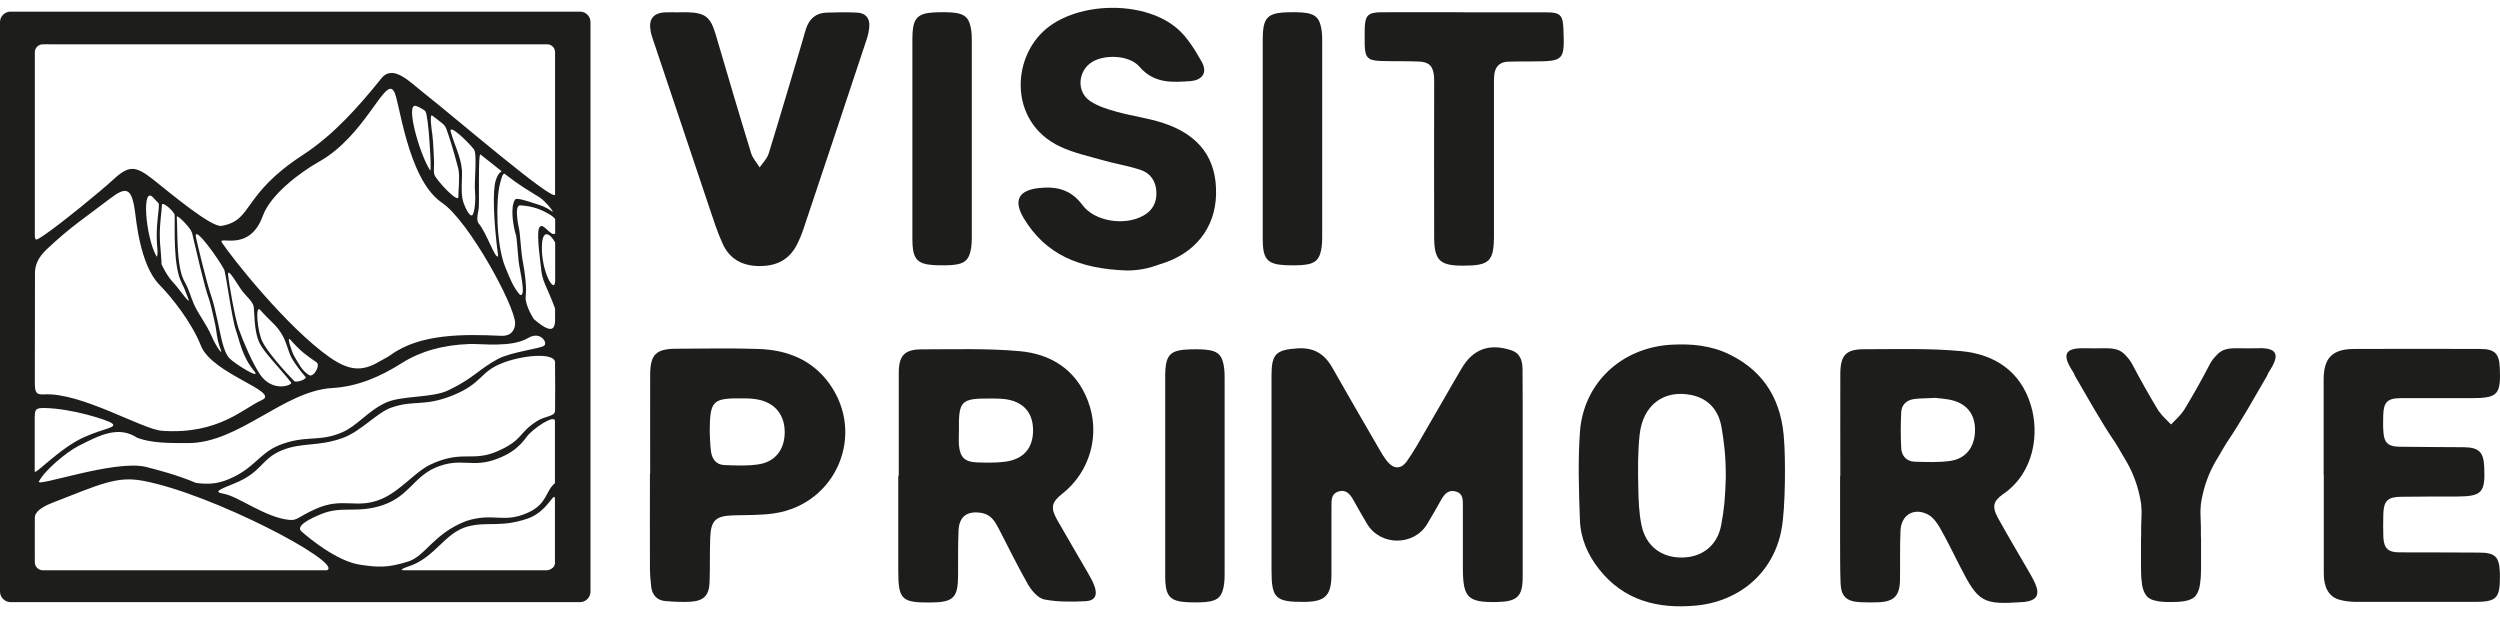
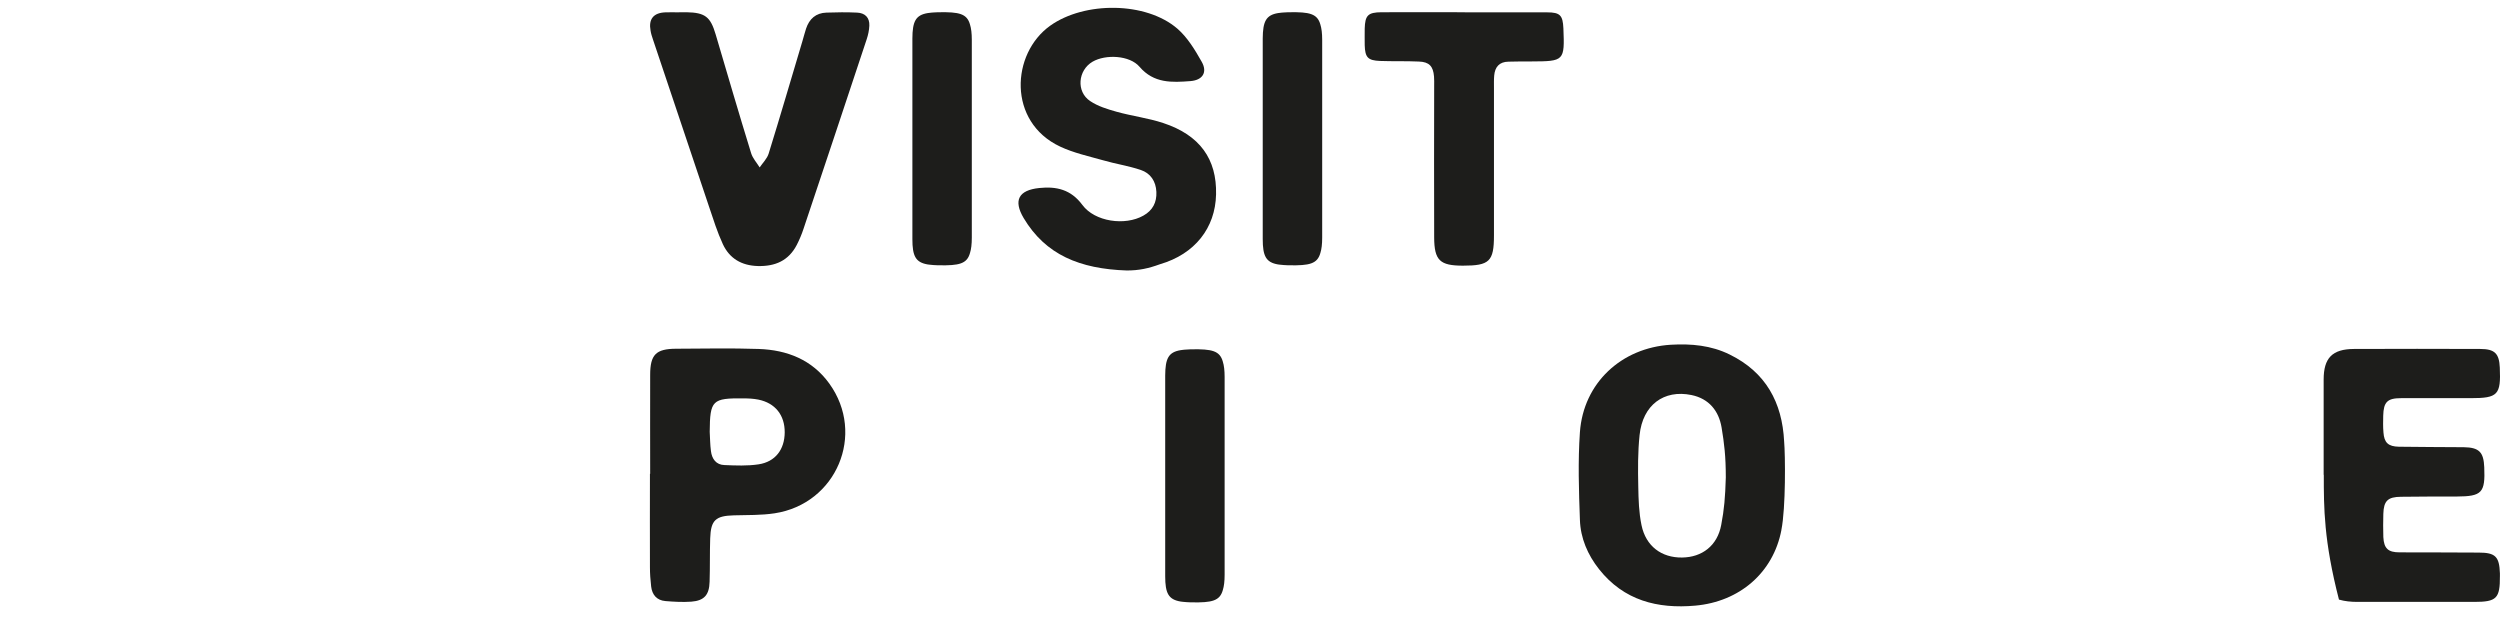
<svg xmlns="http://www.w3.org/2000/svg" width="87" height="22" viewBox="0 0 87 22" fill="none">
-   <path d="M20.189 0.405H0.365C0.168 0.405 0 0.568 0 0.766V20.589C0 20.786 0.168 20.954 0.365 20.954H20.189C20.386 20.954 20.549 20.786 20.549 20.589V0.766C20.549 0.568 20.386 0.405 20.189 0.405ZM1.212 13.138C1.212 11.938 1.217 10.721 1.217 9.509C1.217 9.228 1.317 8.972 1.624 8.678C2.492 7.86 2.954 7.583 3.822 6.916C4.393 6.476 4.581 6.534 4.695 7.344C4.737 7.621 4.867 9.215 5.546 9.907C5.97 10.34 6.658 11.195 6.99 12.026C7.376 13.021 9.792 13.633 9.104 13.927C8.479 14.199 7.611 15.127 5.643 14.992C4.955 14.946 2.819 13.646 1.531 13.725C1.221 13.746 1.212 13.616 1.212 13.243V13.134V13.138ZM5.479 8.691C5.488 8.771 5.479 8.972 5.446 8.922C5.064 8.254 4.909 6.367 5.353 6.899C5.383 6.941 5.483 7.025 5.525 7.088C5.538 7.134 5.521 7.285 5.517 7.327C5.488 7.613 5.416 8.087 5.479 8.691ZM6.323 9.853C6.402 10.004 6.432 10.063 6.557 10.407C6.646 10.663 6.201 10 6.004 9.803C5.874 9.668 5.744 9.454 5.622 9.198C5.618 9.161 5.618 9.127 5.618 9.077C5.614 8.984 5.601 8.863 5.588 8.678C5.525 8.087 5.588 7.638 5.618 7.357C5.622 7.327 5.634 7.168 5.634 7.143C5.622 6.966 6.075 7.365 6.079 7.491C6.088 7.936 6.02 9.278 6.327 9.853M15.385 7.059C16.308 7.68 17.927 10.65 17.927 11.254C17.923 11.422 17.839 11.707 17.432 11.686C16.173 11.628 14.621 11.602 13.597 12.353C13.476 12.441 13.329 12.504 13.195 12.584C12.578 12.953 12.129 12.886 11.47 12.433C9.96 11.367 8.064 8.959 7.724 8.443C7.548 8.171 8.676 8.821 9.146 7.512C9.419 6.757 10.463 5.989 11.093 5.632C12.708 4.734 13.396 2.67 13.698 3.165C13.891 3.342 14.143 6.215 15.38 7.055M14.47 3.686C14.537 3.702 14.764 3.811 14.81 3.883C14.852 3.942 14.915 4.428 14.944 4.898C14.986 5.439 15.003 5.972 14.969 5.93C14.592 5.347 14.101 3.585 14.47 3.686ZM16.53 6.656C16.555 6.92 16.534 7.248 16.471 7.428C16.392 7.663 16.19 7.243 16.115 7.008C16.022 6.715 16.098 6.136 16.073 5.892C16.031 5.452 15.821 5.058 15.687 4.592C15.599 4.277 16.262 4.907 16.492 5.196C16.614 5.351 16.497 6.329 16.53 6.652M15.951 5.884C16.01 6.127 15.943 6.765 15.951 6.828C15.993 7.143 15.183 6.27 15.12 6.085C15.074 5.951 15.116 5.783 15.104 5.59C15.087 5.284 15.083 4.995 15.045 4.676C15.024 4.541 14.94 3.946 15.041 4.021C15.355 4.265 15.473 4.328 15.527 4.47C15.741 5.041 15.951 5.88 15.951 5.88M16.719 5.376C17.21 5.758 17.18 5.741 17.457 5.96C17.386 6.002 17.306 6.09 17.247 6.295C17.147 6.639 17.164 7.6 17.336 8.917C17.231 9.031 16.945 8.12 16.656 7.772C16.555 7.646 16.652 7.365 16.66 7.235C16.685 7.013 16.635 5.313 16.719 5.376ZM17.961 8.187C17.977 8.246 18.019 8.771 18.045 9.06C18.061 9.312 18.338 10.352 18.095 10.26C17.864 10 17.759 9.723 17.583 9.295C17.256 8.494 17.256 6.929 17.398 6.4C17.461 6.165 17.487 6.052 17.554 6.043C18.108 6.476 18.347 6.597 18.791 6.878C18.984 7.004 19.324 7.432 19.215 7.361C18.98 7.189 18.783 7.134 18.657 7.097C18.334 6.992 17.977 6.87 17.927 6.945C17.755 7.185 17.847 7.835 17.956 8.187M10.132 12.433C10.283 12.685 10.455 12.916 10.636 13.121C10.682 13.171 10.417 13.31 10.249 13.272C9.91 12.932 9.297 12.232 9.133 11.892C8.949 11.523 8.882 10.595 9.05 10.78C9.44 11.221 9.62 11.3 9.838 11.682C9.968 11.917 10.052 12.286 10.136 12.429M10.107 11.825C10.472 12.236 10.656 12.362 11.017 12.609C11.16 12.71 10.916 13.146 10.757 13.054C10.505 12.903 10.38 12.634 10.229 12.374C10.166 12.27 9.952 11.649 10.107 11.825ZM9.037 11.947C9.205 12.282 9.696 12.765 10.132 13.31C10.199 13.398 9.494 13.679 9.05 13.033C8.794 12.651 8.487 11.947 8.307 11.447C8.177 11.07 7.959 9.845 7.938 9.551C7.921 9.282 8.282 9.933 8.429 10.126C8.559 10.302 8.789 10.482 8.827 10.663C8.861 10.818 8.823 11.514 9.037 11.947ZM11.567 13.503C12.448 13.453 13.245 13.104 13.992 12.63C14.63 12.227 15.406 12.005 16.333 11.972C16.765 11.955 17.797 12.106 18.38 11.762C18.8 11.51 19.064 11.917 18.942 12.026C18.829 12.131 17.805 12.24 17.327 12.492C16.664 12.848 16.471 13.171 15.599 13.583C15.037 13.855 13.979 13.759 13.43 14.011C12.805 14.296 12.431 14.82 11.911 15.043C11.097 15.399 10.648 15.122 9.717 15.492C9.016 15.773 8.857 16.305 7.95 16.679C7.648 16.805 7.329 16.876 6.818 16.805C6.171 16.528 5.5 16.356 5.072 16.247C3.99 15.987 1.233 16.973 1.355 16.754C1.552 16.373 2.291 15.748 2.727 15.521C3.478 15.139 4.12 14.804 4.779 15.236C5.274 15.42 5.853 15.42 6.545 15.42C8.32 15.42 9.868 13.604 11.563 13.503M7.795 9.366C7.862 9.488 8.064 11.078 8.206 11.481C8.332 11.837 8.42 12.4 8.844 12.911C9.125 13.251 8.16 12.66 7.976 12.458C7.77 12.24 7.682 11.661 7.577 11.191C7.506 10.856 7.43 10.537 7.363 10.34C7.212 9.928 6.826 8.338 6.813 8.208C6.797 7.881 7.602 9.005 7.791 9.366M7.262 10.373C7.329 10.566 7.397 10.881 7.472 11.212C7.564 11.632 7.518 11.728 7.69 12.194C7.753 12.379 7.501 12.026 7.371 11.711C7.187 11.279 6.906 10.948 6.738 10.562C6.637 10.331 6.604 10.134 6.419 9.794C6.125 9.274 6.188 8.04 6.151 7.554C6.142 7.432 6.541 7.848 6.637 8.007C6.7 8.112 6.709 8.221 6.721 8.267C6.826 8.712 7.103 9.924 7.258 10.365M1.212 14.489C1.212 14.262 1.242 14.191 1.54 14.199C2.505 14.212 3.755 14.623 3.893 14.728C4.099 14.879 3.633 14.904 2.97 15.194C2.102 15.563 1.208 16.553 1.208 16.406V14.489H1.212ZM1.494 19.846C1.464 19.846 1.431 19.842 1.405 19.83C1.301 19.8 1.221 19.7 1.212 19.586C1.208 19.053 1.212 18.529 1.212 18.005C1.217 17.745 1.653 17.564 1.812 17.501C3.52 16.834 4.074 16.561 4.984 16.733C7.371 17.182 11.869 19.54 11.399 19.834C11.382 19.846 11.361 19.846 11.336 19.846H1.494ZM19.312 16.796V16.813C18.963 17.111 19.052 17.531 18.372 17.841C17.52 18.227 17.172 17.824 16.224 18.131C15.078 18.575 14.81 19.351 14.197 19.544C13.467 19.771 13.132 19.742 12.511 19.649C11.722 19.523 10.761 18.735 10.489 18.491C10.275 18.298 10.812 18.038 11.185 17.887C11.915 17.589 12.431 17.883 13.337 17.573C14.235 17.258 14.403 16.595 15.158 16.272C16.069 15.886 16.421 16.322 17.348 15.949C17.789 15.773 18.07 15.559 18.334 15.194C18.544 14.913 19.312 14.401 19.312 14.652V16.805V16.796ZM19.123 19.83C19.123 19.83 19.06 19.846 19.035 19.846H14.084C13.971 19.846 13.866 19.83 14.239 19.704C15.15 19.398 15.477 18.529 16.287 18.319C16.962 18.143 17.432 18.366 18.359 18.047C19.102 17.795 19.312 16.985 19.312 17.413V19.616C19.299 19.716 19.219 19.792 19.123 19.826M19.312 14.313C19.307 14.489 18.947 14.485 18.691 14.652C18.024 15.072 18.217 15.315 17.277 15.718C16.421 16.079 16.056 15.647 14.953 16.18C14.457 16.415 13.929 17.09 13.27 17.367C12.402 17.732 11.94 17.283 10.984 17.711C10.363 17.992 10.35 18.118 10.073 18.093C9.234 18.013 8.303 17.275 7.783 17.182C7.401 17.119 7.661 17.027 8.122 16.838C9.154 16.427 9.054 15.978 9.826 15.664C10.526 15.387 11.059 15.55 11.919 15.244C12.565 15.013 13.127 14.35 13.623 14.183C14.424 13.906 14.739 14.166 15.758 13.759C16.79 13.339 16.689 12.949 17.461 12.643C18.145 12.366 19.27 12.253 19.316 12.597V12.773C19.32 12.861 19.32 13.121 19.32 13.469C19.32 13.721 19.32 14.019 19.316 14.317M19.32 9.761C19.316 10.281 18.829 9.459 18.858 8.552C18.88 7.948 19.144 8.124 19.32 8.439V9.761ZM19.32 8.024V8.129C19.156 8.25 18.875 7.663 18.758 7.94C18.666 8.166 18.808 9.119 18.825 9.299C18.863 9.811 19.022 9.937 19.316 10.734V10.906C19.316 11.242 19.4 11.821 18.577 11.103C18.494 10.973 18.343 10.713 18.296 10.436C18.267 10.264 18.389 10.155 18.183 9.035C18.128 8.754 18.103 8.095 18.053 7.919C18.045 7.873 17.885 7.134 18.103 7.147C18.418 7.164 18.716 7.235 19.014 7.399C19.186 7.487 19.261 7.55 19.32 7.621V8.024ZM19.32 6.765C19.32 7.092 15.779 4.042 14.755 3.241C14.239 2.834 13.673 2.221 13.266 2.733C12.494 3.698 11.605 4.697 10.556 5.381C8.387 6.79 8.827 7.663 7.711 7.86C7.355 7.923 5.916 6.711 5.328 6.245C4.682 5.737 4.468 5.754 3.881 6.304C3.566 6.597 2.135 7.776 1.54 8.179C1.246 8.376 1.212 8.405 1.212 8.158V1.819C1.212 1.684 1.313 1.571 1.439 1.546C1.519 1.538 1.624 1.542 1.762 1.542H19.039C19.039 1.542 19.077 1.542 19.089 1.546H19.098C19.182 1.567 19.249 1.617 19.291 1.697C19.291 1.701 19.291 1.71 19.295 1.714C19.312 1.743 19.316 1.785 19.316 1.823V6.765H19.32Z" fill="#1D1D1B" />
  <path d="M46.012 4.831C46.012 3.681 46.012 2.532 46.012 1.387C46.012 1.16 45.991 0.988 45.949 0.854C45.844 0.476 45.571 0.413 44.858 0.426C44.85 0.426 44.841 0.426 44.833 0.426C44.778 0.426 44.728 0.43 44.678 0.434C44.631 0.434 44.585 0.443 44.543 0.447C44.522 0.447 44.497 0.451 44.476 0.455C44.057 0.526 43.948 0.745 43.943 1.336C43.943 1.387 43.943 1.441 43.943 1.491C43.943 1.508 43.943 1.521 43.943 1.533C43.943 2.624 43.943 3.715 43.943 4.806V4.848C43.943 5.943 43.943 7.034 43.943 8.124C43.943 8.141 43.943 8.154 43.943 8.166C43.943 8.217 43.943 8.271 43.943 8.322C43.943 8.913 44.057 9.131 44.476 9.203C44.497 9.207 44.522 9.211 44.543 9.211C44.585 9.215 44.631 9.219 44.678 9.224C44.728 9.224 44.778 9.232 44.833 9.232C44.841 9.232 44.85 9.232 44.858 9.232C45.571 9.245 45.844 9.182 45.949 8.804C45.991 8.67 46.012 8.498 46.012 8.271C46.012 7.122 46.012 5.972 46.012 4.827" fill="#1D1D1B" />
  <path d="M42.617 16.561C42.617 15.412 42.617 14.262 42.617 13.117C42.617 12.89 42.596 12.718 42.554 12.584C42.449 12.207 42.177 12.144 41.463 12.156C41.455 12.156 41.447 12.156 41.438 12.156C41.384 12.156 41.333 12.16 41.283 12.165C41.237 12.165 41.191 12.173 41.149 12.177C41.128 12.177 41.103 12.181 41.082 12.186C40.662 12.257 40.553 12.475 40.549 13.067C40.549 13.117 40.549 13.171 40.549 13.222C40.549 13.239 40.549 13.251 40.549 13.264C40.549 14.355 40.549 15.445 40.549 16.536V16.578C40.549 17.673 40.549 18.764 40.549 19.855C40.549 19.872 40.549 19.884 40.549 19.897C40.549 19.947 40.549 20.002 40.549 20.052C40.549 20.644 40.662 20.862 41.082 20.933C41.103 20.937 41.128 20.942 41.149 20.942C41.191 20.946 41.237 20.95 41.283 20.954C41.333 20.954 41.384 20.962 41.438 20.962C41.447 20.962 41.455 20.962 41.463 20.962C42.177 20.975 42.449 20.912 42.554 20.535C42.596 20.4 42.617 20.228 42.617 20.002C42.617 18.852 42.617 17.703 42.617 16.557" fill="#1D1D1B" />
  <path d="M39.215 9.413C37.578 9.358 36.387 8.868 35.623 7.588C35.258 6.971 35.447 6.619 36.164 6.543C36.764 6.48 37.268 6.594 37.666 7.131C38.099 7.718 39.152 7.865 39.789 7.504C40.112 7.324 40.259 7.043 40.242 6.678C40.226 6.308 40.037 6.027 39.697 5.914C39.273 5.771 38.82 5.704 38.388 5.578C37.885 5.436 37.36 5.322 36.89 5.1C35.061 4.24 35.183 1.865 36.55 0.892C37.742 0.045 39.877 0.053 40.972 0.997C41.325 1.303 41.585 1.735 41.82 2.151C42.026 2.516 41.853 2.788 41.43 2.822C40.784 2.872 40.154 2.906 39.655 2.323C39.315 1.924 38.48 1.882 38.023 2.146C37.511 2.444 37.444 3.191 37.939 3.518C38.208 3.699 38.539 3.799 38.854 3.888C39.391 4.039 39.953 4.106 40.482 4.282C41.753 4.701 42.349 5.536 42.319 6.766C42.294 7.932 41.581 8.842 40.368 9.195C39.965 9.342 39.638 9.413 39.206 9.413" fill="#1D1D1B" />
  <path d="M23.633 0.426C23.721 0.426 23.805 0.426 23.893 0.426C24.539 0.439 24.724 0.586 24.904 1.194C25.311 2.574 25.714 3.95 26.138 5.327C26.192 5.507 26.335 5.662 26.436 5.826C26.545 5.666 26.696 5.52 26.75 5.343C27.153 4.043 27.535 2.734 27.925 1.429C27.967 1.286 28.005 1.139 28.051 0.997C28.164 0.657 28.391 0.451 28.76 0.439C29.116 0.426 29.469 0.422 29.826 0.439C30.102 0.451 30.266 0.611 30.253 0.896C30.245 1.056 30.212 1.215 30.161 1.366C29.431 3.564 28.701 5.763 27.963 7.961C27.9 8.154 27.82 8.343 27.728 8.523C27.442 9.073 26.977 9.274 26.369 9.258C25.802 9.241 25.387 8.993 25.156 8.498C24.963 8.083 24.825 7.638 24.678 7.202C24.023 5.259 23.373 3.317 22.723 1.374C22.689 1.274 22.655 1.169 22.639 1.064C22.567 0.665 22.739 0.447 23.151 0.43C23.31 0.422 23.474 0.43 23.633 0.43V0.426Z" fill="#1D1D1B" />
  <path d="M50.97 0.43C51.927 0.43 52.887 0.43 53.844 0.43C54.293 0.43 54.385 0.535 54.406 0.984C54.452 2.117 54.436 2.134 53.299 2.138C53.03 2.138 52.762 2.138 52.493 2.146C52.178 2.151 52.023 2.331 51.998 2.629C51.985 2.78 51.99 2.927 51.99 3.078C51.99 4.785 51.99 6.489 51.99 8.192C51.99 9.102 51.83 9.245 50.911 9.245C50.11 9.245 49.913 9.065 49.909 8.263C49.9 6.505 49.909 4.747 49.909 2.985C49.909 2.876 49.913 2.771 49.904 2.662C49.875 2.306 49.737 2.155 49.38 2.142C48.927 2.121 48.478 2.138 48.025 2.121C47.601 2.104 47.505 1.999 47.492 1.572C47.488 1.379 47.492 1.186 47.492 0.993C47.505 0.535 47.605 0.43 48.075 0.426C49.044 0.422 50.014 0.426 50.983 0.426L50.97 0.43Z" fill="#1D1D1B" />
  <path d="M33.819 4.831C33.819 3.681 33.819 2.532 33.819 1.387C33.819 1.16 33.798 0.988 33.756 0.854C33.651 0.476 33.379 0.413 32.666 0.426C32.657 0.426 32.649 0.426 32.64 0.426C32.586 0.426 32.535 0.43 32.485 0.434C32.439 0.434 32.393 0.443 32.351 0.447C32.33 0.447 32.305 0.451 32.284 0.455C31.864 0.526 31.755 0.745 31.751 1.336C31.751 1.387 31.751 1.441 31.751 1.491C31.751 1.508 31.751 1.521 31.751 1.533C31.751 2.624 31.751 3.715 31.751 4.806V4.848C31.751 5.943 31.751 7.034 31.751 8.124C31.751 8.141 31.751 8.154 31.751 8.166C31.751 8.217 31.751 8.271 31.751 8.322C31.751 8.913 31.864 9.131 32.284 9.203C32.305 9.207 32.33 9.211 32.351 9.211C32.393 9.215 32.439 9.219 32.485 9.224C32.535 9.224 32.586 9.232 32.64 9.232C32.649 9.232 32.657 9.232 32.666 9.232C33.379 9.245 33.651 9.182 33.756 8.804C33.798 8.67 33.819 8.498 33.819 8.271C33.819 7.122 33.819 5.972 33.819 4.827" fill="#1D1D1B" />
-   <path d="M52.989 16.549C52.989 17.728 52.989 18.907 52.989 20.086C52.989 20.757 52.796 20.933 52.116 20.95C51.08 20.971 50.912 20.808 50.908 19.78C50.908 19.05 50.908 18.32 50.908 17.594C50.908 17.384 50.916 17.17 50.656 17.103C50.392 17.032 50.262 17.204 50.148 17.401C49.989 17.682 49.834 17.963 49.666 18.236C49.2 19.012 48.03 19.003 47.572 18.227C47.413 17.959 47.258 17.69 47.107 17.418C46.989 17.208 46.859 17.023 46.582 17.103C46.331 17.178 46.335 17.392 46.335 17.602C46.335 18.395 46.335 19.188 46.335 19.981C46.335 20.728 46.121 20.942 45.378 20.946C44.388 20.95 44.249 20.82 44.249 19.847C44.249 17.585 44.249 15.324 44.249 13.059C44.249 12.312 44.413 12.173 45.151 12.123C45.726 12.085 46.096 12.32 46.364 12.794C46.888 13.717 47.421 14.636 47.954 15.555C48.055 15.731 48.156 15.911 48.285 16.067C48.504 16.327 48.755 16.335 48.957 16.054C49.2 15.714 49.401 15.345 49.611 14.984C50.035 14.263 50.442 13.533 50.87 12.811C51.264 12.144 51.835 11.943 52.582 12.186C52.909 12.291 52.98 12.555 52.984 12.845C52.993 13.595 52.989 14.347 52.989 15.098C52.989 15.58 52.989 16.062 52.989 16.545V16.549Z" fill="#1D1D1B" />
-   <path d="M64.043 16.566C64.043 15.387 64.039 14.208 64.043 13.03C64.043 12.354 64.237 12.148 64.899 12.153C66.02 12.153 67.144 12.115 68.256 12.22C69.414 12.329 70.316 12.92 70.672 14.095C70.97 15.068 70.807 16.445 69.703 17.2C69.363 17.435 69.321 17.64 69.519 18.005C69.858 18.626 70.223 19.23 70.576 19.843C70.668 20.002 70.76 20.157 70.832 20.325C70.991 20.703 70.874 20.892 70.463 20.946C70.442 20.946 70.421 20.946 70.4 20.951C69.003 21.051 68.847 20.963 68.214 19.721C67.979 19.264 67.757 18.798 67.501 18.354C67.4 18.177 67.253 17.984 67.077 17.896C66.586 17.657 66.158 17.925 66.137 18.475C66.112 19.041 66.129 19.612 66.12 20.178C66.112 20.732 65.915 20.938 65.365 20.959C65.151 20.967 64.933 20.967 64.719 20.955C64.262 20.93 64.069 20.753 64.052 20.3C64.031 19.763 64.039 19.23 64.035 18.693C64.035 17.984 64.035 17.279 64.035 16.57M67.32 13.848C67.026 13.864 66.821 13.86 66.62 13.885C66.355 13.919 66.175 14.078 66.162 14.347C66.141 14.762 66.141 15.178 66.162 15.593C66.175 15.87 66.351 16.059 66.636 16.067C67.043 16.079 67.454 16.096 67.857 16.042C68.386 15.97 68.688 15.601 68.726 15.077C68.768 14.506 68.52 14.104 67.992 13.944C67.748 13.873 67.488 13.868 67.32 13.843" fill="#1D1D1B" />
-   <path d="M31.277 16.554C31.277 15.362 31.277 14.171 31.277 12.983C31.277 12.371 31.474 12.157 32.087 12.157C33.219 12.157 34.356 12.119 35.477 12.22C36.568 12.316 37.44 12.857 37.855 13.94C38.309 15.106 37.939 16.419 36.966 17.183C36.593 17.477 36.551 17.67 36.79 18.093C37.147 18.718 37.511 19.335 37.872 19.96C37.952 20.099 38.032 20.241 38.086 20.392C38.2 20.703 38.111 20.904 37.788 20.921C37.31 20.946 36.815 20.951 36.345 20.862C36.127 20.82 35.905 20.56 35.779 20.346C35.41 19.704 35.091 19.037 34.747 18.379C34.621 18.14 34.486 17.913 34.176 17.854C33.681 17.762 33.383 17.955 33.358 18.45C33.333 18.974 33.345 19.499 33.341 20.027C33.337 20.808 33.178 20.959 32.385 20.967C31.378 20.976 31.26 20.862 31.26 19.872C31.26 18.769 31.26 17.661 31.26 16.558L31.277 16.554ZM33.371 14.972C33.371 15.144 33.358 15.316 33.371 15.488C33.408 15.916 33.576 16.08 34.013 16.092C34.323 16.101 34.638 16.109 34.948 16.071C35.615 15.996 35.959 15.597 35.951 14.955C35.942 14.322 35.577 13.944 34.902 13.881C34.764 13.869 34.621 13.869 34.482 13.869C33.438 13.86 33.358 13.944 33.371 14.976" fill="#1D1D1B" />
  <path d="M61.992 18.45C61.707 19.931 60.536 20.938 58.996 21.076C57.679 21.194 56.508 20.896 55.648 19.809C55.25 19.306 55.002 18.727 54.981 18.093C54.944 17.078 54.91 16.054 54.981 15.039C55.103 13.332 56.42 12.102 58.145 11.997C58.854 11.956 59.546 12.018 60.192 12.337C61.451 12.954 62.021 14.007 62.088 15.362C62.13 15.84 62.147 17.67 61.992 18.442M60.058 16.608C60.058 15.874 60.003 15.429 59.911 14.876C59.814 14.301 59.475 13.873 58.862 13.747C57.901 13.55 57.167 14.095 57.058 15.136C56.995 15.731 56.999 16.335 57.012 16.936C57.02 17.384 57.033 17.842 57.125 18.278C57.276 19.008 57.822 19.411 58.535 19.402C59.231 19.394 59.764 18.991 59.898 18.27C60.003 17.716 60.037 17.317 60.058 16.617" fill="#1D1D1B" />
-   <path d="M80.863 16.524C80.863 15.421 80.863 14.317 80.863 13.21C80.863 12.459 81.161 12.148 81.916 12.144C83.38 12.136 84.849 12.14 86.313 12.144C86.817 12.144 86.972 12.303 86.993 12.794C87.035 13.742 86.926 13.856 85.982 13.856C85.172 13.856 84.367 13.856 83.557 13.856C83.079 13.856 82.948 13.99 82.936 14.468C82.932 14.661 82.927 14.854 82.944 15.047C82.969 15.408 83.112 15.538 83.481 15.546C84.236 15.559 84.987 15.555 85.743 15.563C86.271 15.572 86.431 15.731 86.452 16.26C86.489 17.149 86.372 17.275 85.491 17.279C84.845 17.279 84.199 17.279 83.553 17.288C83.095 17.292 82.953 17.43 82.94 17.883C82.932 18.152 82.932 18.42 82.94 18.689C82.961 19.087 83.104 19.222 83.506 19.222C84.421 19.226 85.34 19.222 86.254 19.23C86.842 19.23 86.976 19.369 86.997 19.952C86.997 19.985 86.997 20.015 86.997 20.048C87.001 20.824 86.884 20.946 86.108 20.946C84.748 20.946 83.393 20.946 82.034 20.946C81.82 20.946 81.597 20.925 81.396 20.866C81.044 20.761 80.868 20.443 80.868 19.964C80.868 18.819 80.868 17.669 80.868 16.524" fill="#1D1D1B" />
+   <path d="M80.863 16.524C80.863 15.421 80.863 14.317 80.863 13.21C80.863 12.459 81.161 12.148 81.916 12.144C83.38 12.136 84.849 12.14 86.313 12.144C86.817 12.144 86.972 12.303 86.993 12.794C87.035 13.742 86.926 13.856 85.982 13.856C85.172 13.856 84.367 13.856 83.557 13.856C83.079 13.856 82.948 13.99 82.936 14.468C82.932 14.661 82.927 14.854 82.944 15.047C82.969 15.408 83.112 15.538 83.481 15.546C84.236 15.559 84.987 15.555 85.743 15.563C86.271 15.572 86.431 15.731 86.452 16.26C86.489 17.149 86.372 17.275 85.491 17.279C84.845 17.279 84.199 17.279 83.553 17.288C83.095 17.292 82.953 17.43 82.94 17.883C82.932 18.152 82.932 18.42 82.94 18.689C82.961 19.087 83.104 19.222 83.506 19.222C84.421 19.226 85.34 19.222 86.254 19.23C86.842 19.23 86.976 19.369 86.997 19.952C86.997 19.985 86.997 20.015 86.997 20.048C87.001 20.824 86.884 20.946 86.108 20.946C84.748 20.946 83.393 20.946 82.034 20.946C81.82 20.946 81.597 20.925 81.396 20.866C80.868 18.819 80.868 17.669 80.868 16.524" fill="#1D1D1B" />
  <path d="M22.626 16.486C22.626 15.341 22.622 14.192 22.626 13.046C22.626 12.341 22.827 12.14 23.524 12.136C24.485 12.132 25.441 12.111 26.402 12.144C27.392 12.178 28.261 12.518 28.86 13.348C30.132 15.11 29.108 17.535 26.956 17.863C26.49 17.934 26.012 17.921 25.538 17.934C24.904 17.951 24.736 18.098 24.715 18.735C24.698 19.239 24.711 19.742 24.694 20.246C24.682 20.703 24.506 20.904 24.057 20.938C23.759 20.959 23.453 20.942 23.155 20.917C22.857 20.892 22.693 20.699 22.66 20.409C22.634 20.187 22.618 19.96 22.618 19.738C22.613 18.655 22.618 17.573 22.618 16.491H22.622M24.698 15.027C24.711 15.249 24.711 15.475 24.741 15.698C24.774 15.97 24.921 16.176 25.21 16.184C25.605 16.201 26.012 16.218 26.398 16.159C26.981 16.071 27.304 15.643 27.308 15.047C27.312 14.447 26.977 14.024 26.389 13.906C26.221 13.873 26.049 13.864 25.877 13.864C24.787 13.852 24.707 13.927 24.698 15.027Z" fill="#1D1D1B" />
-   <path d="M78.639 12.119C78.35 12.119 78.107 12.127 77.83 12.119C77.821 12.119 77.817 12.119 77.813 12.119C77.469 12.119 77.288 12.182 77.117 12.383C77.037 12.463 76.961 12.559 76.898 12.681C76.617 13.222 76.319 13.755 76.001 14.275C75.988 14.292 75.975 14.309 75.963 14.326C75.85 14.489 75.69 14.624 75.552 14.771C75.413 14.624 75.254 14.489 75.141 14.326C75.128 14.309 75.111 14.292 75.103 14.275C74.788 13.755 74.49 13.222 74.205 12.681C74.142 12.559 74.066 12.467 73.987 12.383C73.815 12.182 73.634 12.123 73.29 12.119C73.282 12.119 73.278 12.119 73.273 12.119C72.992 12.127 72.749 12.119 72.464 12.119C71.893 12.119 71.776 12.329 72.061 12.811C72.099 12.874 72.141 12.941 72.178 13.004C72.191 13.034 72.191 13.05 72.208 13.08C72.669 13.864 73.106 14.67 73.622 15.421C73.685 15.517 73.735 15.614 73.794 15.71C73.857 15.811 73.915 15.916 73.974 16.017C74.029 16.105 74.071 16.189 74.117 16.277C74.318 16.679 74.444 17.099 74.511 17.535C74.524 17.669 74.532 17.808 74.524 17.955C74.511 18.194 74.511 18.437 74.511 18.676C74.511 18.697 74.511 18.718 74.507 18.739V18.89C74.507 19.012 74.507 19.134 74.507 19.255C74.507 19.415 74.507 19.574 74.507 19.734C74.507 19.885 74.511 20.015 74.519 20.136C74.519 20.174 74.528 20.195 74.532 20.229C74.536 20.288 74.54 20.346 74.553 20.397C74.566 20.472 74.591 20.539 74.616 20.598C74.624 20.615 74.633 20.627 74.637 20.64C74.662 20.686 74.692 20.736 74.729 20.77C74.784 20.82 74.851 20.858 74.931 20.883C74.948 20.887 74.964 20.892 74.981 20.896C75.124 20.938 75.312 20.954 75.552 20.95C75.791 20.95 75.98 20.938 76.122 20.896C76.139 20.892 76.16 20.887 76.173 20.883C76.252 20.854 76.319 20.82 76.374 20.77C76.412 20.736 76.441 20.686 76.466 20.64C76.475 20.627 76.483 20.615 76.487 20.598C76.512 20.539 76.538 20.472 76.55 20.397C76.563 20.338 76.567 20.267 76.575 20.195C76.575 20.174 76.584 20.157 76.584 20.136C76.592 20.019 76.596 19.885 76.596 19.734C76.596 19.574 76.596 19.411 76.596 19.251C76.596 19.134 76.596 19.012 76.596 18.895V18.739C76.592 18.718 76.596 18.697 76.592 18.672C76.592 18.433 76.592 18.19 76.579 17.951C76.571 17.808 76.579 17.669 76.592 17.531C76.659 17.095 76.785 16.675 76.987 16.272C77.033 16.184 77.075 16.096 77.129 16.012C77.192 15.912 77.251 15.807 77.309 15.706C77.368 15.61 77.419 15.513 77.481 15.417C77.993 14.666 78.434 13.864 78.895 13.075C78.912 13.046 78.912 13.025 78.925 13C78.963 12.937 79.004 12.87 79.042 12.807C79.328 12.325 79.21 12.115 78.639 12.115" fill="#1D1D1B" />
</svg>